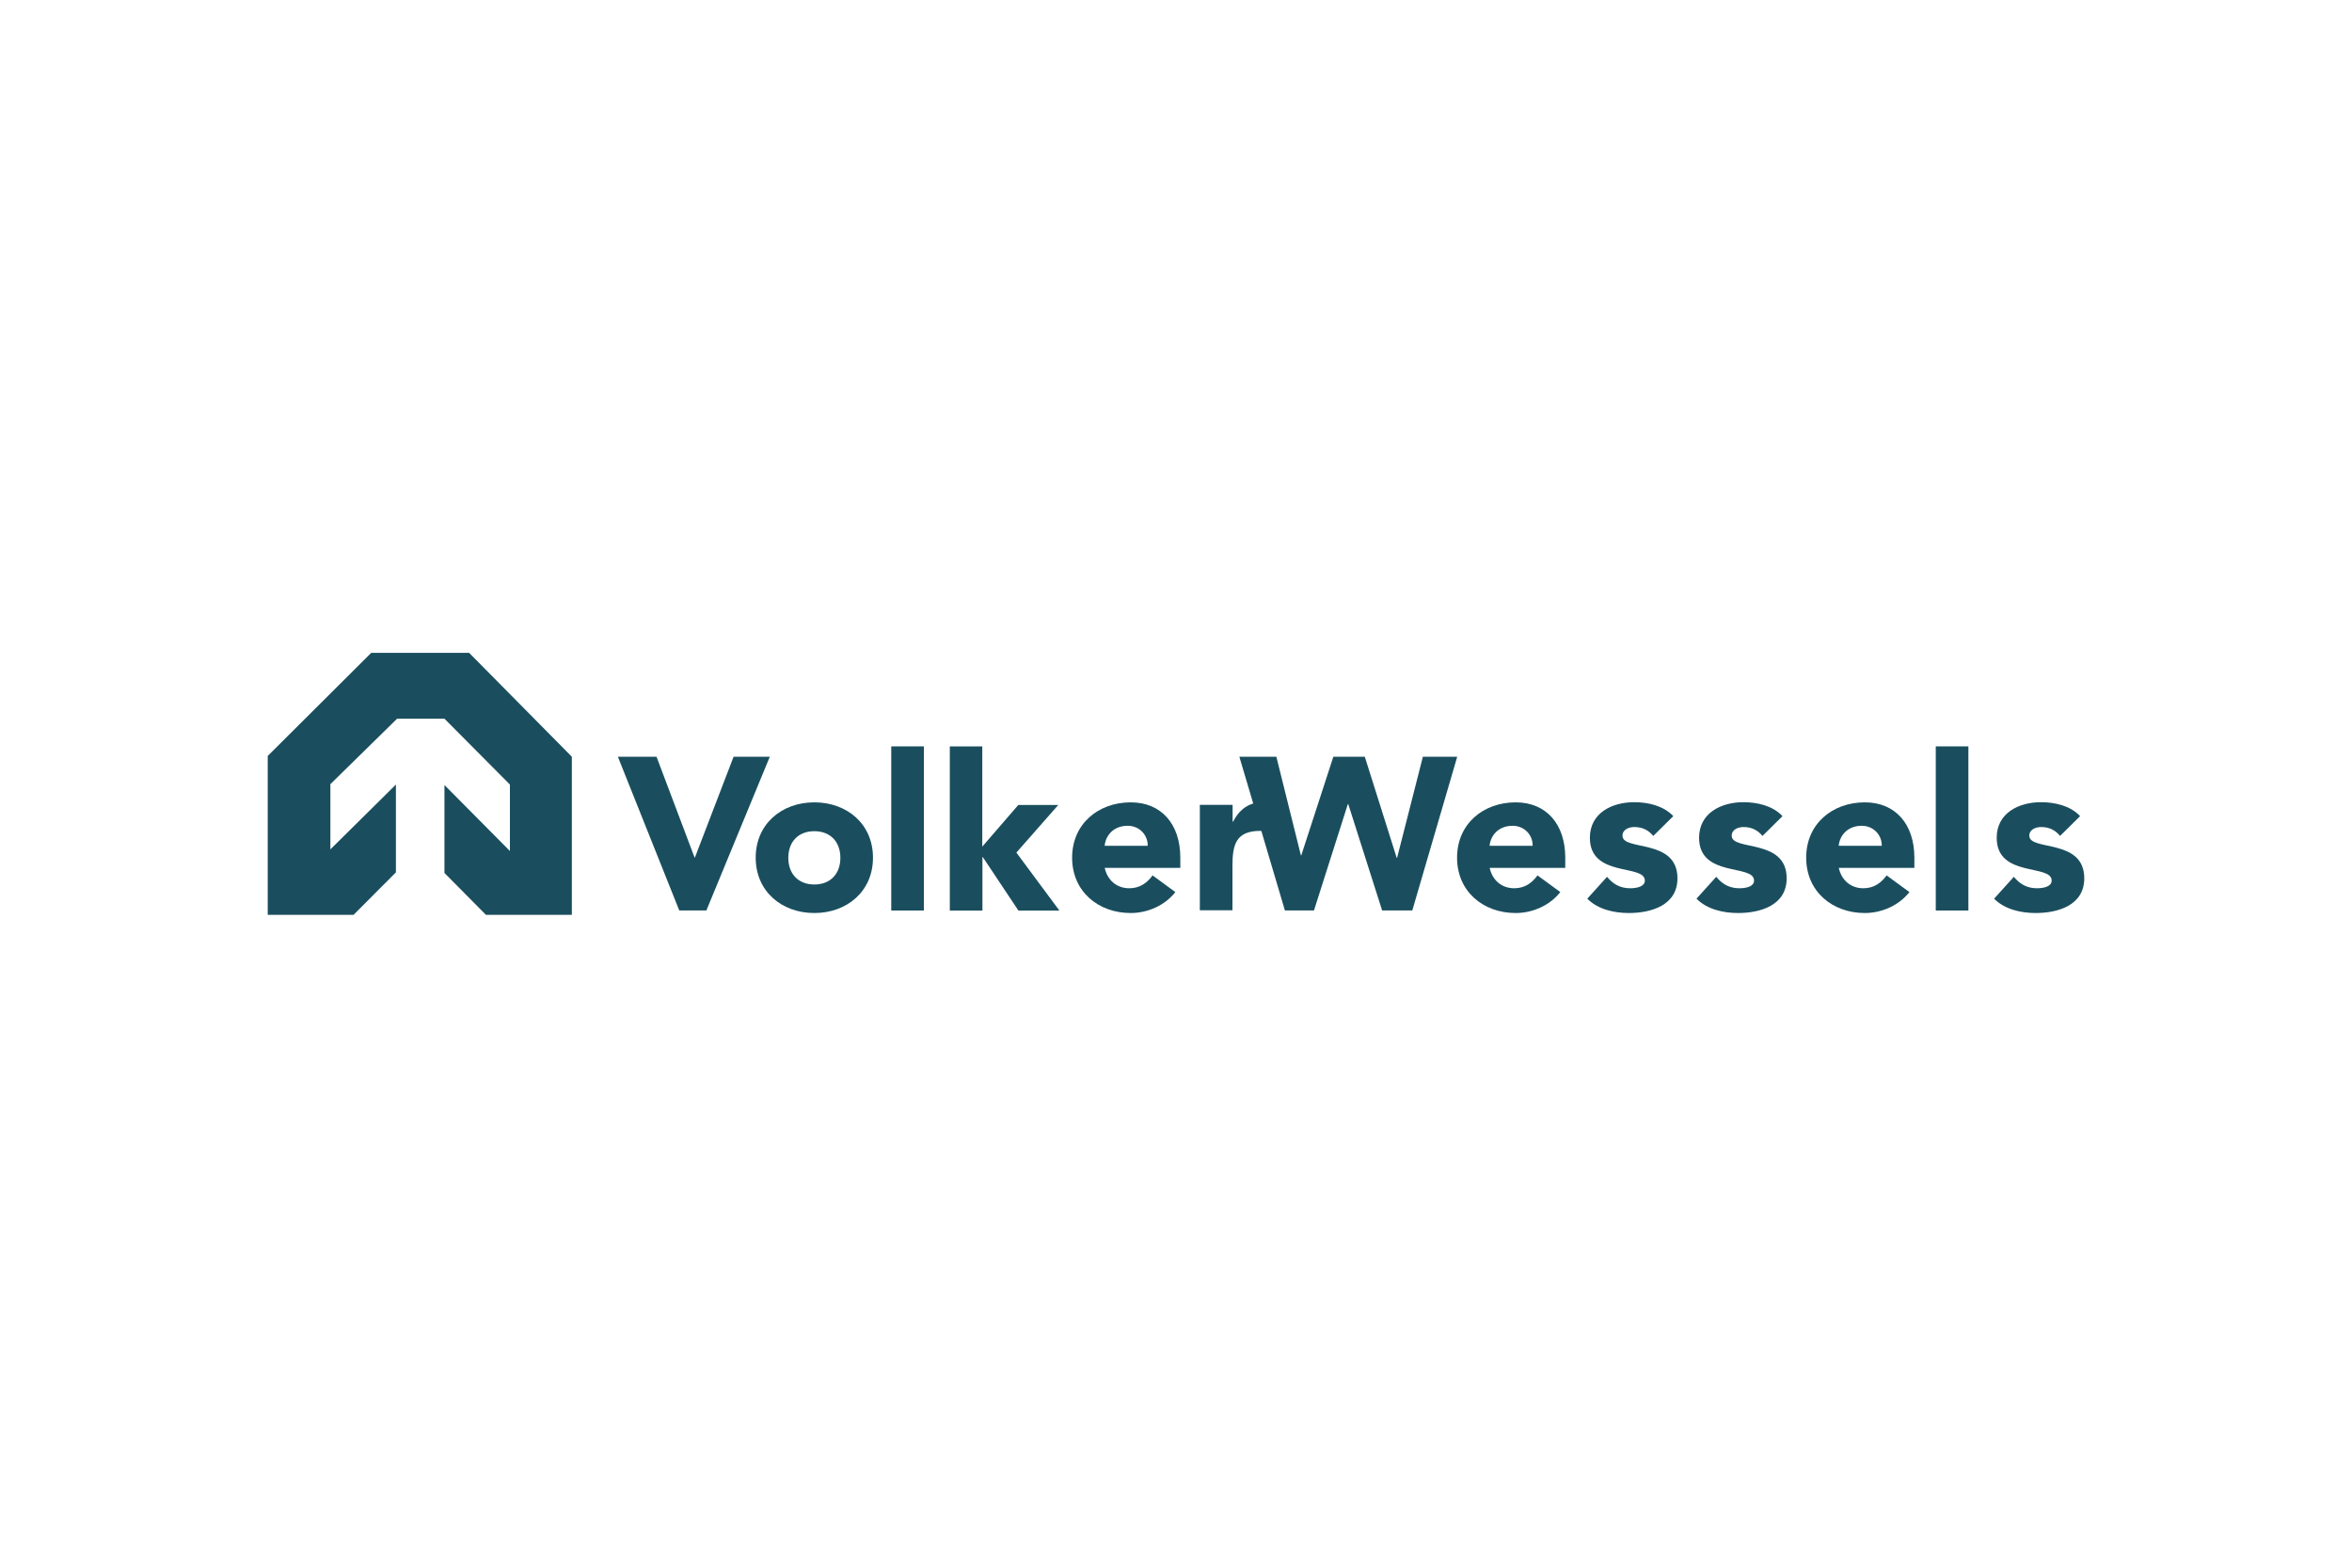
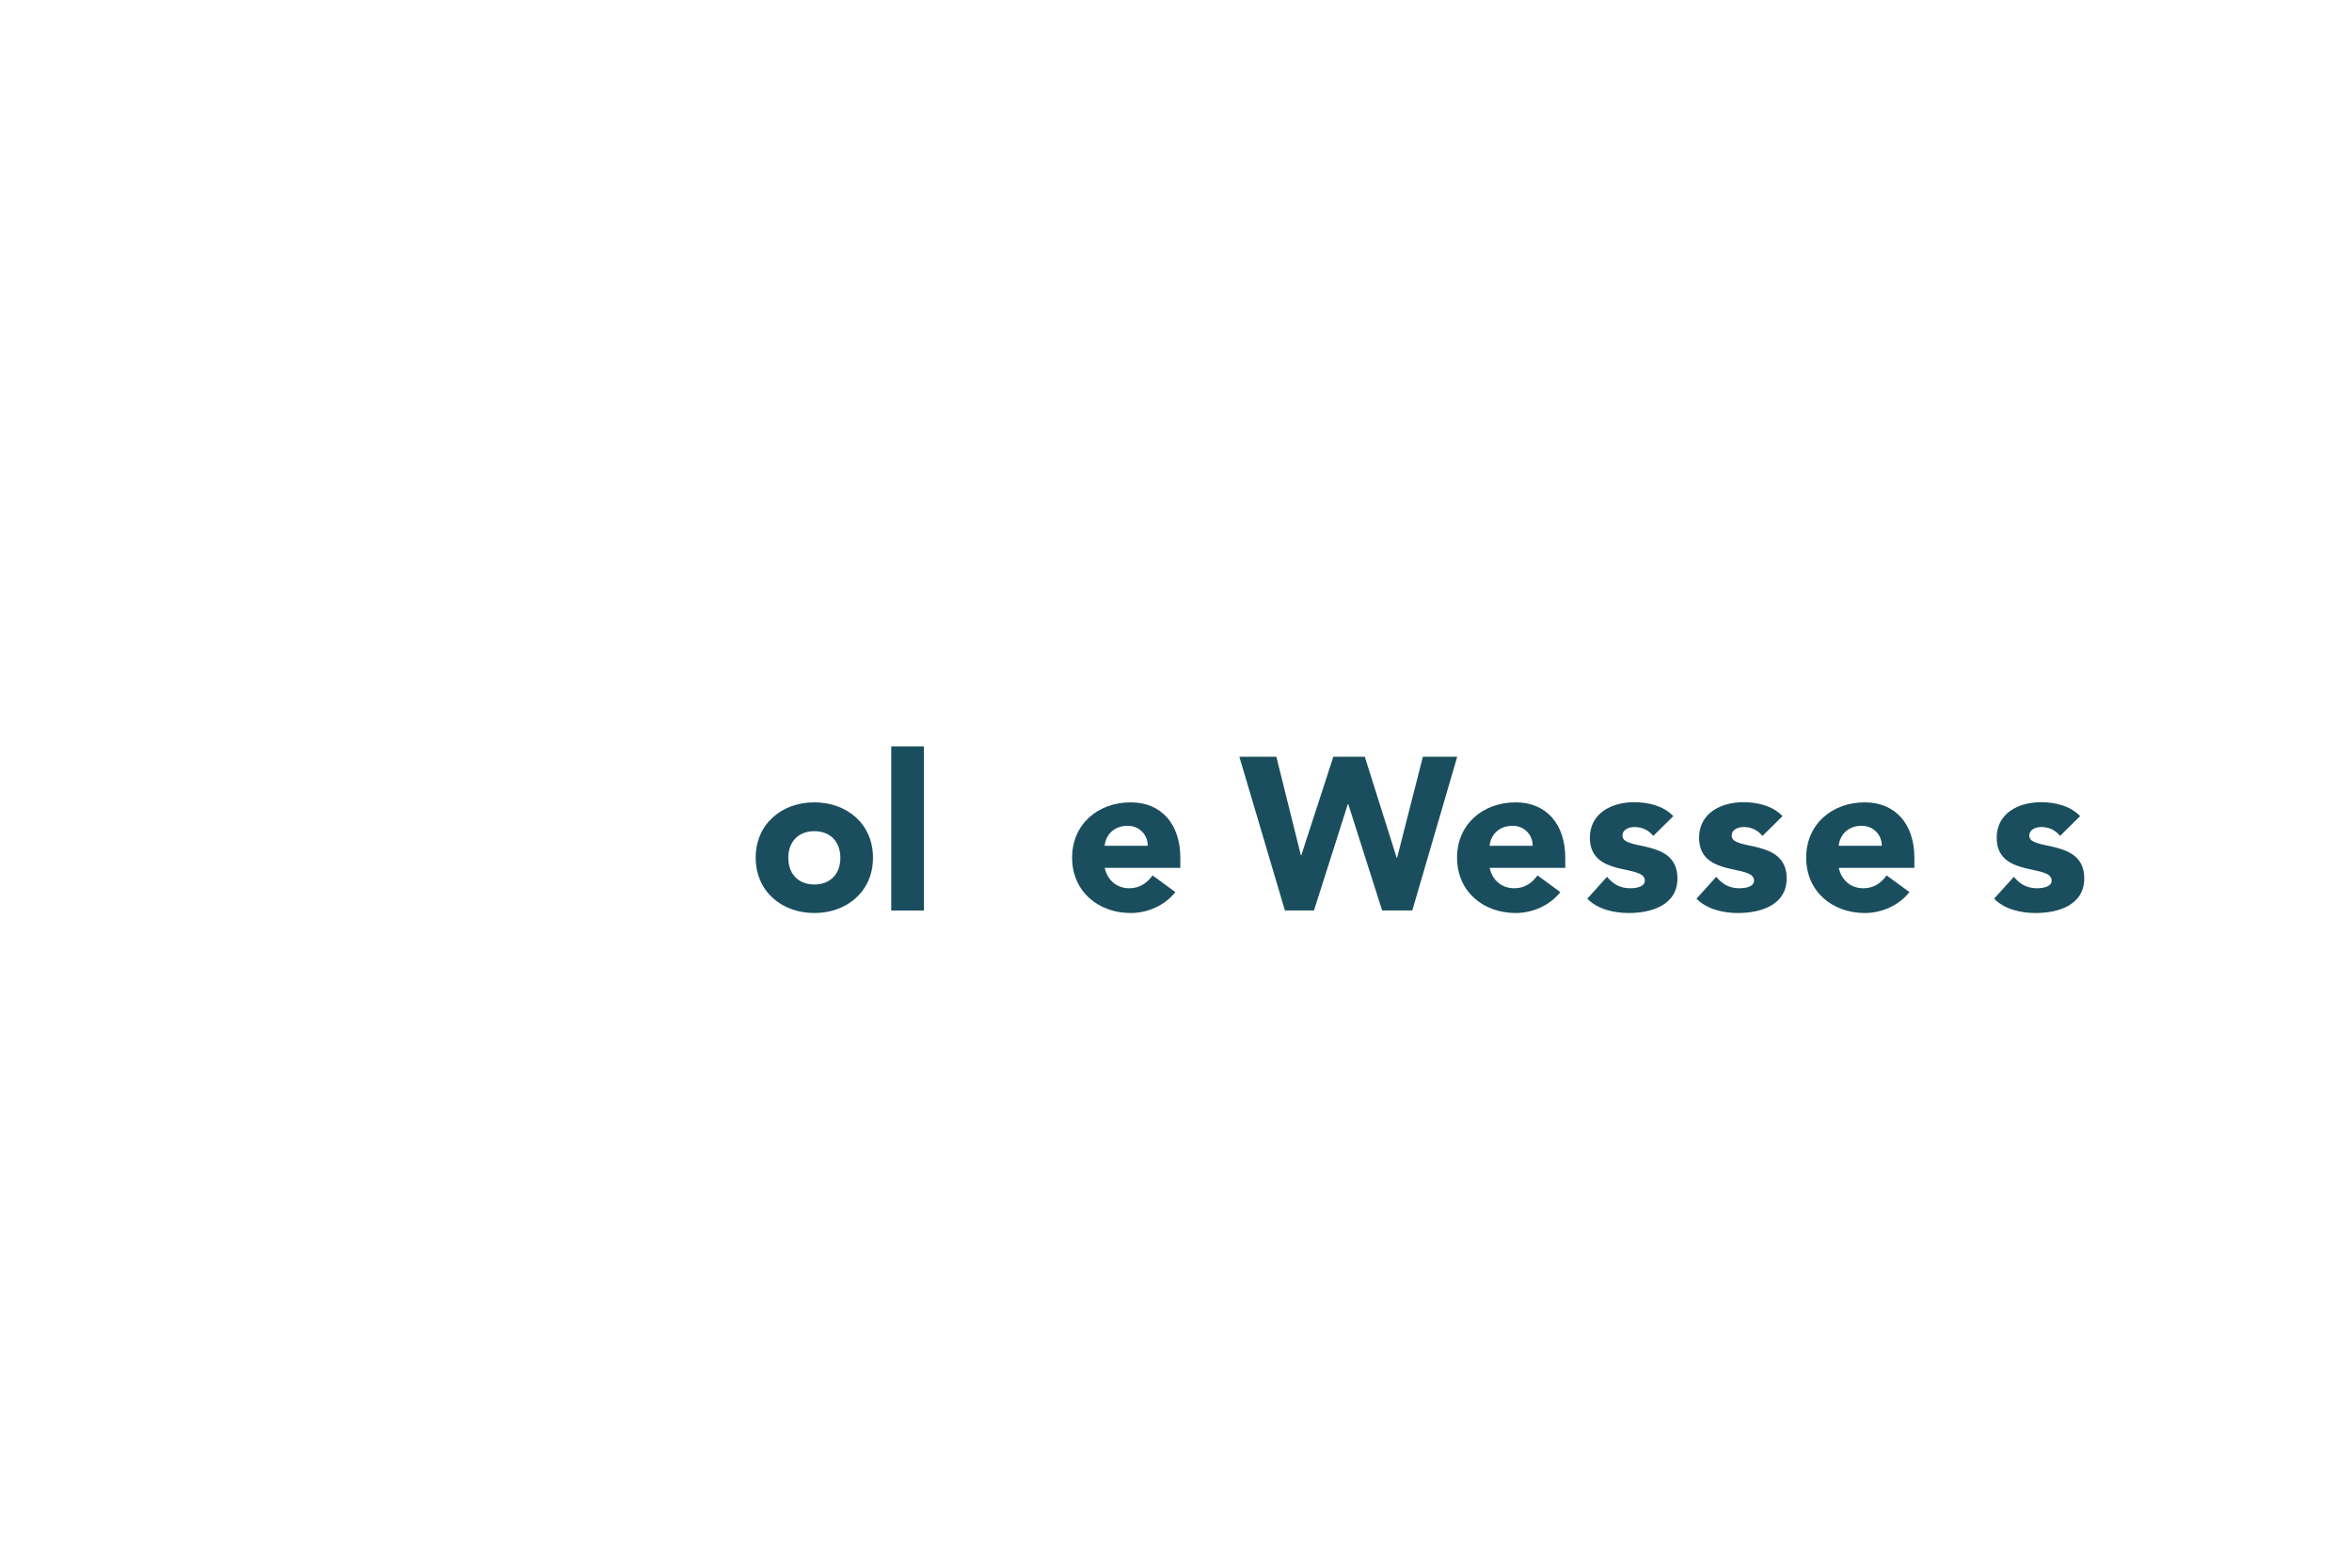
<svg xmlns="http://www.w3.org/2000/svg" id="a" data-name="logos" viewBox="0 0 300 200">
  <defs>
    <style>
      .b {
        fill: #1a4e5e;
      }
    </style>
  </defs>
-   <polygon class="b" points="34.15 116.71 34.15 96.44 47.35 83.29 59.84 83.29 72.94 96.54 72.94 116.71 61.98 116.71 56.69 111.37 56.69 100.15 65.04 108.57 65.04 100.09 56.69 91.69 50.65 91.69 42.14 100.04 42.14 108.36 50.5 100.09 50.5 111.29 45.1 116.71 34.15 116.71" />
  <g>
-     <path class="b" d="m78.81,96.54h4.93l4.85,12.85h.05l4.93-12.85h4.62l-8.09,19.61h-3.46l-7.83-19.61h-.01Z" />
    <path class="b" d="m103.87,102.36c4.16,0,7.48,2.76,7.48,7.06s-3.32,7.06-7.48,7.06-7.48-2.76-7.48-7.06,3.32-7.06,7.48-7.06Zm0,10.48c2.07,0,3.32-1.38,3.32-3.4s-1.25-3.4-3.32-3.4-3.32,1.38-3.32,3.4,1.25,3.4,3.32,3.4Z" />
    <path class="b" d="m113.68,95.22h4.16v20.94h-4.16v-20.94Z" />
-     <path class="b" d="m121.13,95.22h4.16v12.79l4.59-5.31h5.1l-5.34,6.07,5.49,7.4h-5.23l-4.54-6.82h-.05v6.82h-4.16v-20.94h-.01Z" />
    <path class="b" d="m149.91,113.82c-1.33,1.69-3.52,2.66-5.68,2.66-4.16,0-7.48-2.76-7.48-7.06s3.32-7.06,7.48-7.06c3.88,0,6.32,2.76,6.32,7.06v1.3h-9.64c.34,1.57,1.52,2.6,3.13,2.6,1.36,0,2.28-.69,2.97-1.64l2.91,2.13h-.01Zm-3.52-5.92c.03-1.38-1.06-2.55-2.55-2.55-1.83,0-2.82,1.25-2.94,2.55,0,0,5.49,0,5.49,0Z" />
-     <path class="b" d="m153.06,102.68h4.16v2.15h.05c.88-1.64,2.05-2.49,3.88-2.49.47,0,1,.03,1.38.14v3.79c-.58-.16-1.17-.27-1.78-.27-3.16,0-3.55,1.83-3.55,4.51v5.62h-4.16v-13.46h.01Z" />
    <path class="b" d="m158.1,96.54h4.7l3.13,12.58h.05l4.09-12.58h4.01l4.07,12.9h.05l3.29-12.9h4.38l-5.73,19.61h-3.85l-4.32-13.57h-.05l-4.32,13.57h-3.71l-5.81-19.61h.03Z" />
    <path class="b" d="m199.01,113.82c-1.33,1.69-3.52,2.66-5.68,2.66-4.16,0-7.48-2.76-7.48-7.06s3.32-7.06,7.48-7.06c3.88,0,6.32,2.76,6.32,7.06v1.3h-9.64c.34,1.57,1.52,2.6,3.13,2.6,1.36,0,2.28-.69,2.97-1.64l2.91,2.13h-.01Zm-3.52-5.92c.03-1.38-1.06-2.55-2.55-2.55-1.83,0-2.82,1.25-2.94,2.55,0,0,5.49,0,5.49,0Z" />
    <path class="b" d="m210.88,106.65c-.61-.75-1.41-1.14-2.41-1.14-.69,0-1.52.3-1.52,1.11,0,1.99,7.01.3,7.01,5.43,0,3.43-3.32,4.43-6.21,4.43-1.88,0-3.96-.47-5.29-1.83l2.52-2.79c.77.94,1.69,1.46,2.94,1.46.94,0,1.88-.24,1.88-.98,0-2.15-7.01-.34-7.01-5.46,0-3.16,2.82-4.54,5.65-4.54,1.78,0,3.74.45,4.99,1.78l-2.55,2.52h-.01Z" />
    <path class="b" d="m224.81,106.65c-.61-.75-1.41-1.14-2.41-1.14-.69,0-1.52.3-1.52,1.11,0,1.99,7.01.3,7.01,5.43,0,3.43-3.32,4.43-6.21,4.43-1.88,0-3.96-.47-5.29-1.83l2.52-2.79c.77.94,1.69,1.46,2.94,1.46.94,0,1.88-.24,1.88-.98,0-2.15-7.01-.34-7.01-5.46,0-3.16,2.82-4.54,5.65-4.54,1.78,0,3.74.45,4.99,1.78l-2.55,2.52h-.01Z" />
    <path class="b" d="m243.54,113.82c-1.33,1.69-3.52,2.66-5.68,2.66-4.16,0-7.48-2.76-7.48-7.06s3.32-7.06,7.48-7.06c3.88,0,6.32,2.76,6.32,7.06v1.3h-9.64c.34,1.57,1.52,2.6,3.13,2.6,1.36,0,2.28-.69,2.97-1.64l2.91,2.13h-.01Zm-3.52-5.92c.03-1.38-1.06-2.55-2.55-2.55-1.83,0-2.82,1.25-2.94,2.55h5.49Z" />
-     <path class="b" d="m246.91,95.22h4.16v20.94h-4.16v-20.94Z" />
    <path class="b" d="m262.77,106.65c-.61-.75-1.41-1.14-2.41-1.14-.69,0-1.52.3-1.52,1.11,0,1.99,7.01.3,7.01,5.43,0,3.43-3.32,4.43-6.21,4.43-1.88,0-3.96-.47-5.29-1.83l2.52-2.79c.77.94,1.69,1.46,2.94,1.46.94,0,1.88-.24,1.88-.98,0-2.15-7.01-.34-7.01-5.46,0-3.16,2.82-4.54,5.65-4.54,1.78,0,3.74.45,4.99,1.78l-2.55,2.52h-.01Z" />
  </g>
</svg>